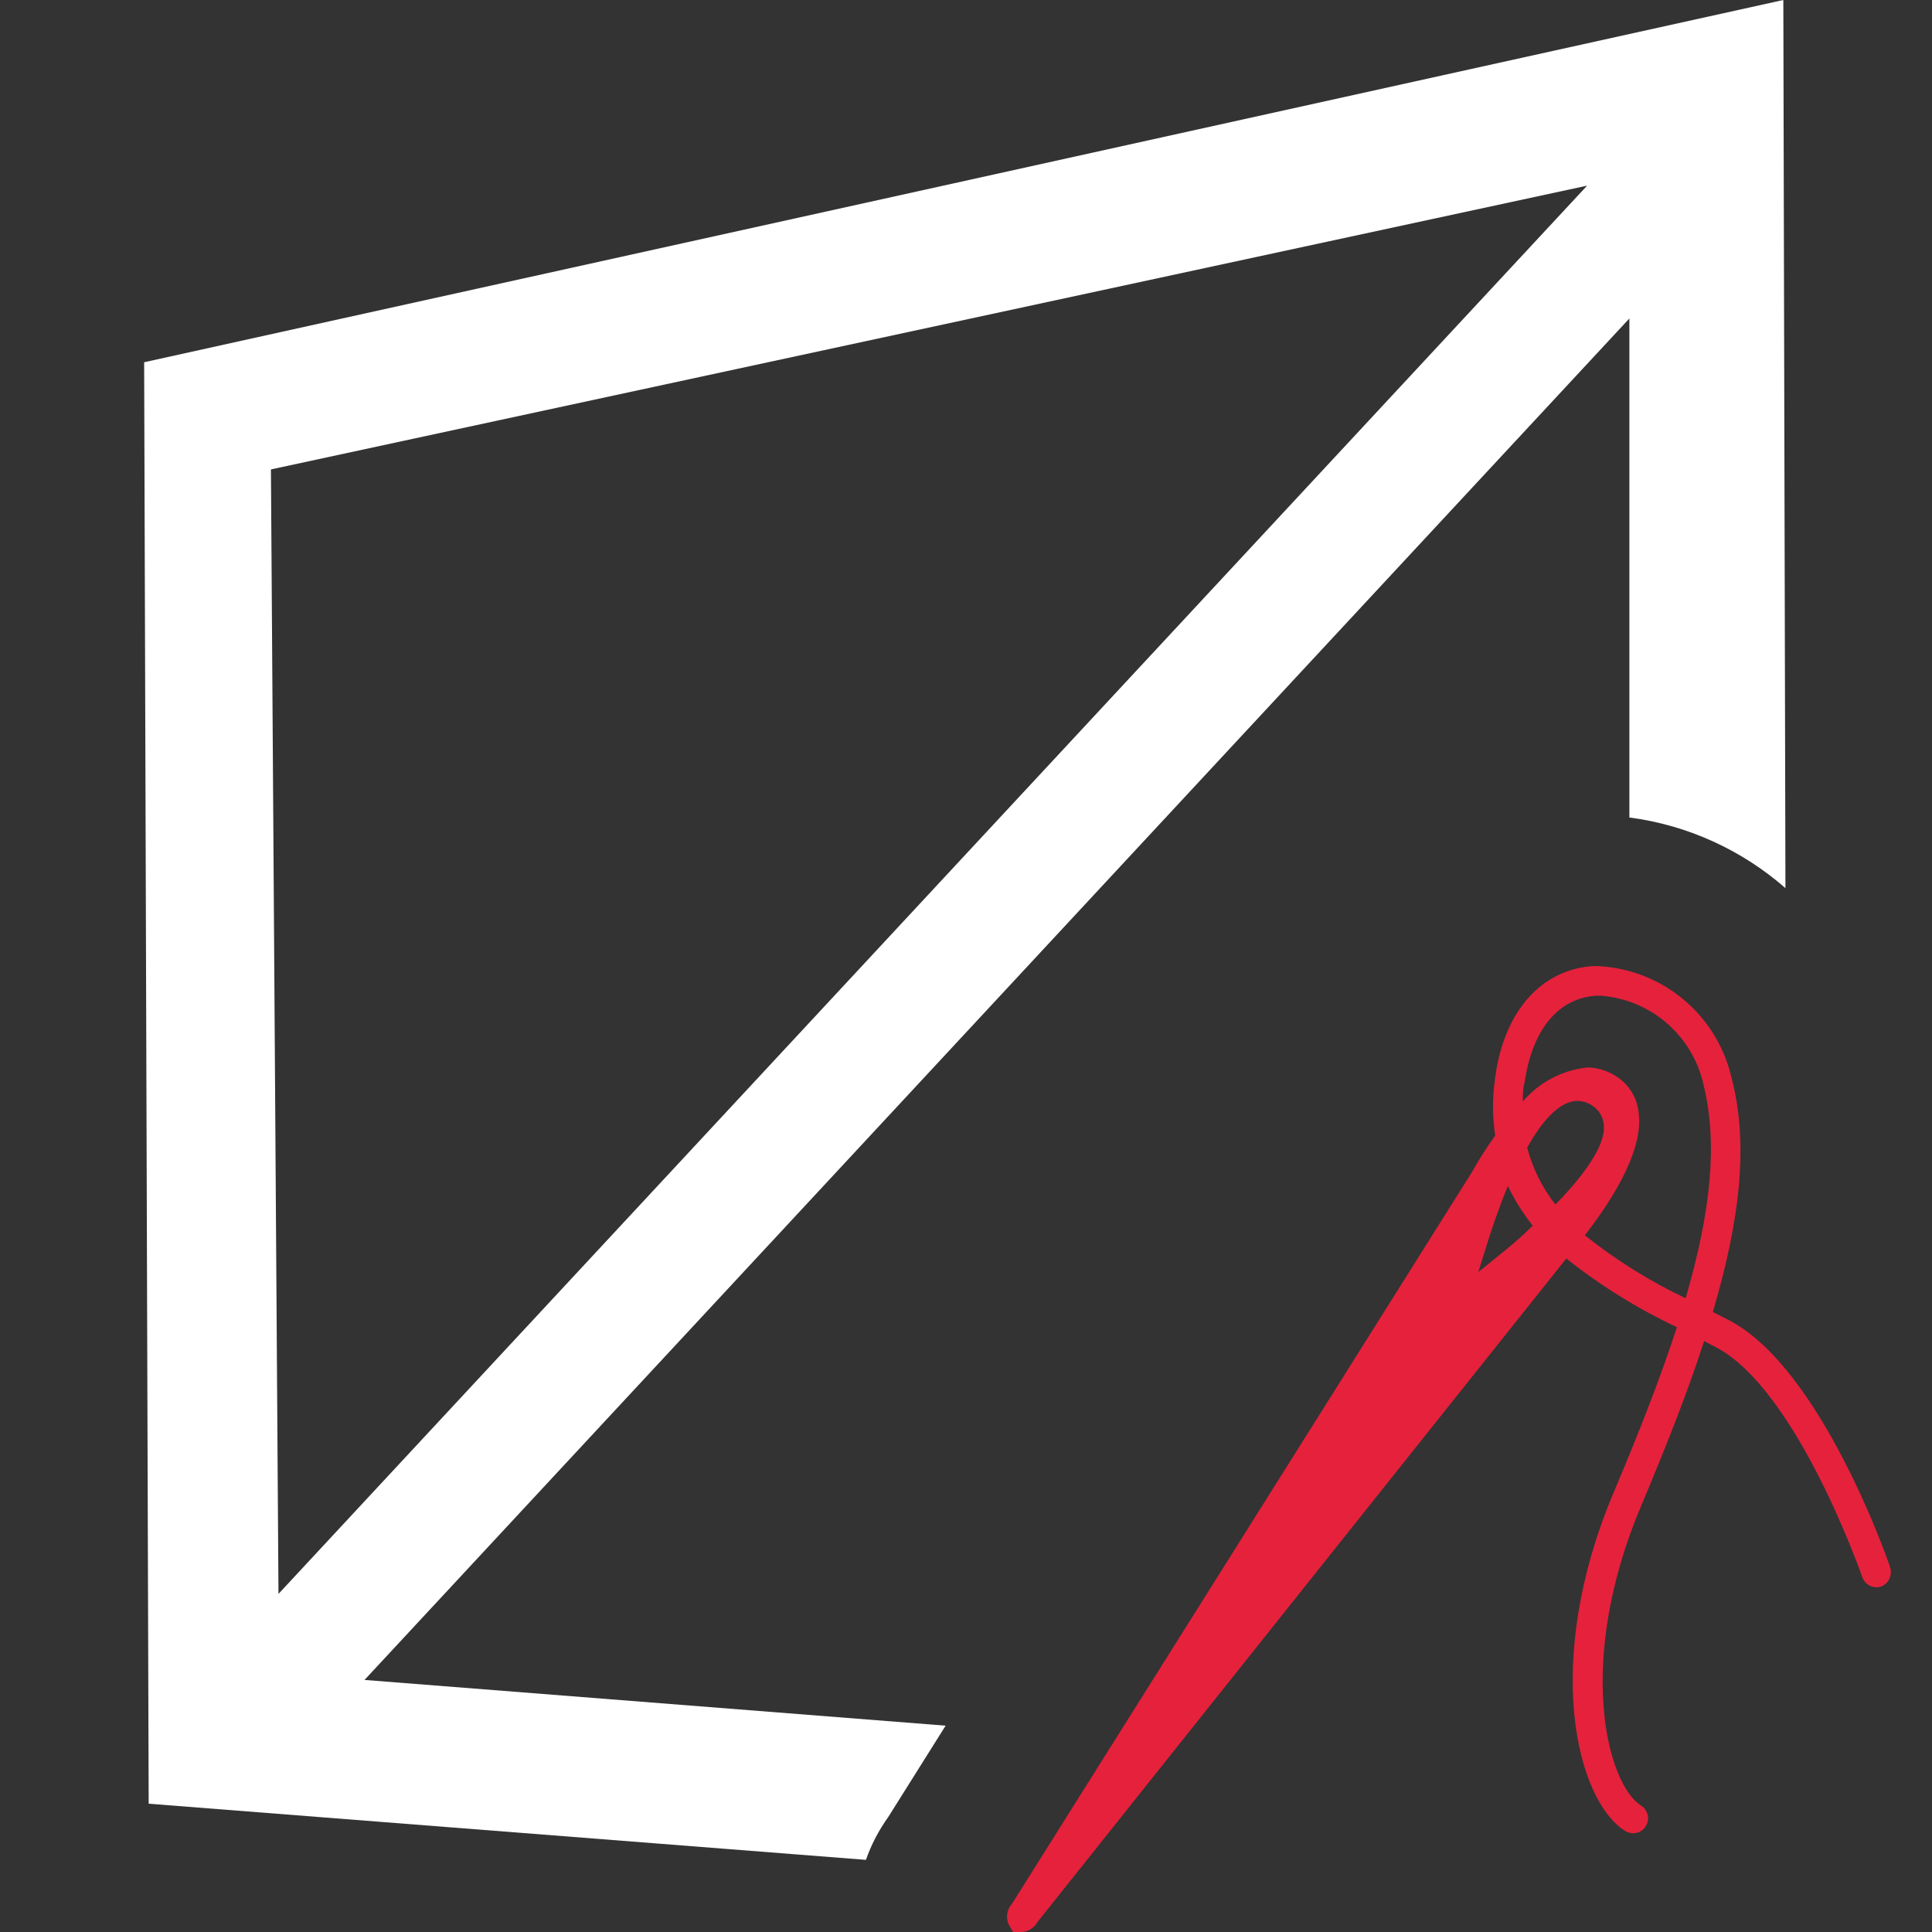
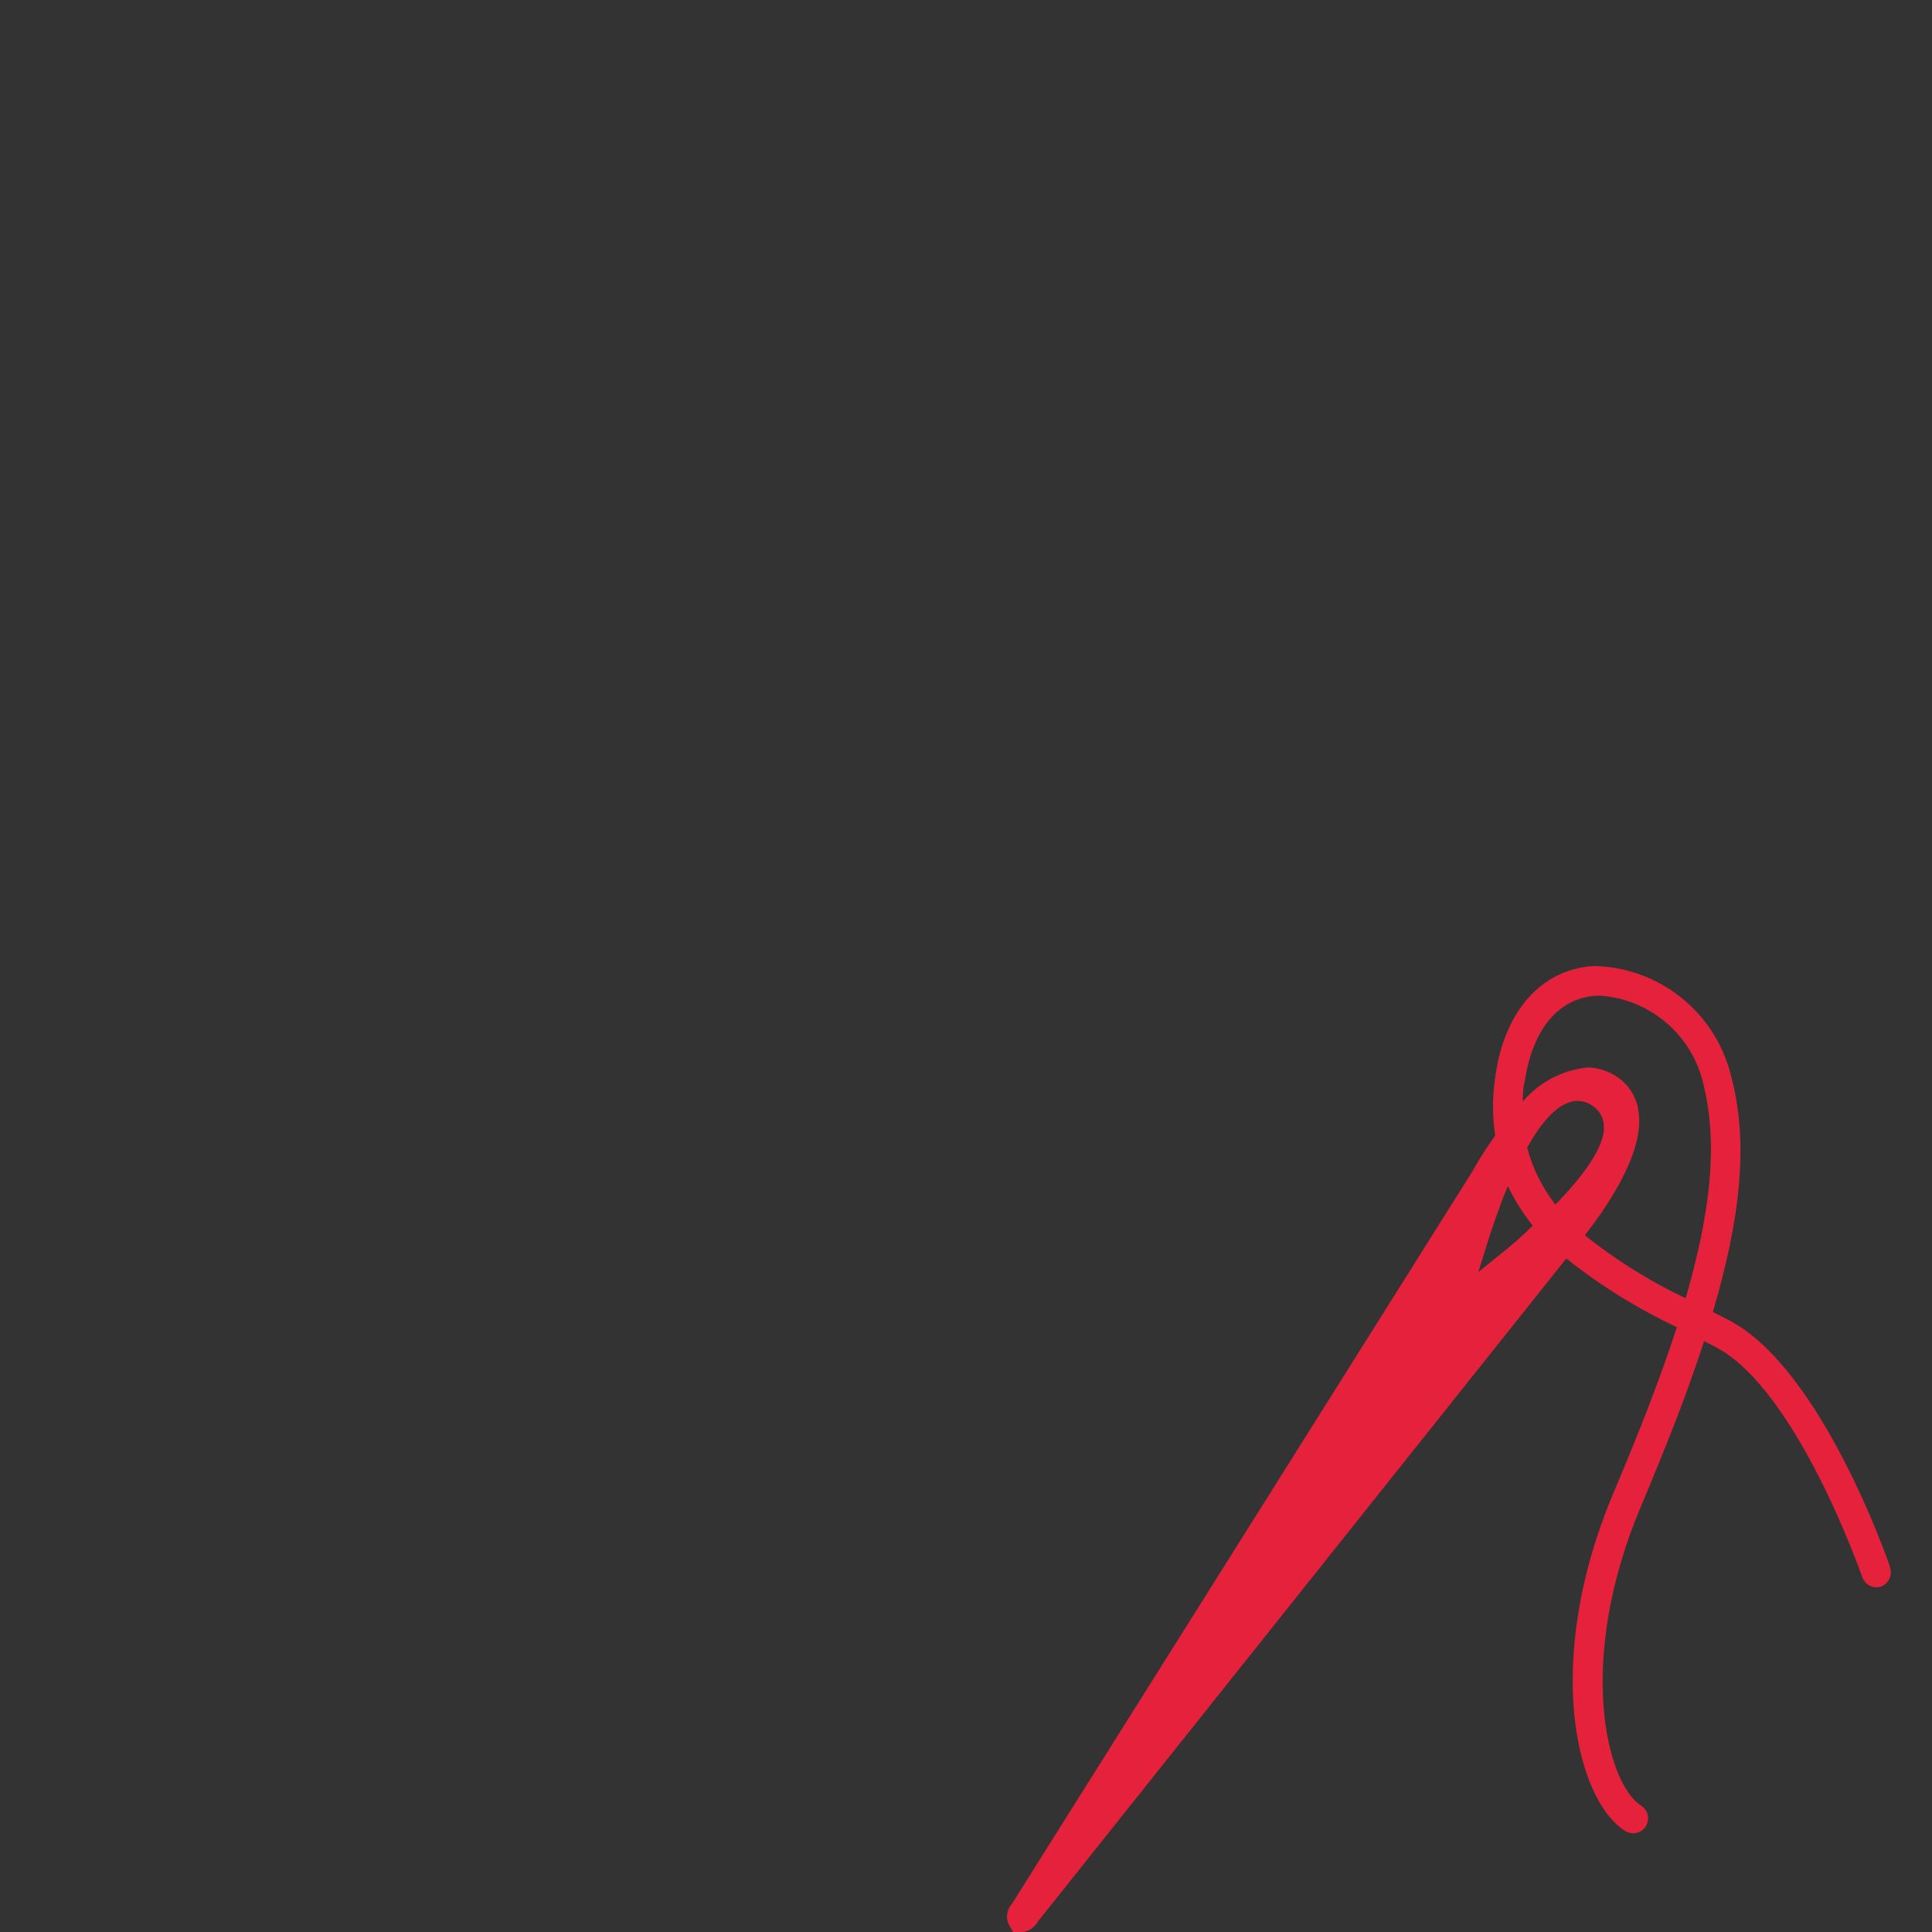
<svg xmlns="http://www.w3.org/2000/svg" id="uuid-65a18073-54f3-445c-a9ba-e5c7a2dadb9d" data-name="Calque 1" viewBox="0 0 128 128">
  <rect x="0" y="0" width="128" height="128" fill="#333333" stroke="none" />
  <defs>
    <style>
      .uuid-47258ef3-7d75-4e48-9eb3-0c49a9f8d813 {
        fill: #e6213c;
      }

      .uuid-47258ef3-7d75-4e48-9eb3-0c49a9f8d813, .uuid-de0e4e2a-a0ab-497f-b626-e16e3fef6c41 {
        stroke-width: 0px;
      }

      .uuid-de0e4e2a-a0ab-497f-b626-e16e3fef6c41 {
        fill: #fff;
      }
    </style>
  </defs>
-   <path class="uuid-de0e4e2a-a0ab-497f-b626-e16e3fef6c41" d="M118.29,58.84l-.14-58.84L9.55,24l.3,95.5,47.52,3.72c.35-1,.85-1.96,1.48-2.84l3.8-6.05-38.5-3.03L107.95,21.1v33.06c3.9.51,7.48,2.18,10.34,4.68ZM18.45,105.6l-.5-74.5L105.15,12.3,18.45,105.6Z" />
  <g id="uuid-dbc8e344-80f3-44e5-86b7-47c239c2fe26" data-name="stitch">
    <path class="uuid-47258ef3-7d75-4e48-9eb3-0c49a9f8d813" d="M125.22,103.81c-.18-.54-4.57-13.11-10.61-16.31l-1.13-.58c1.81-6.12,2.4-11.2,1.21-15.63-1.02-4.21-4.75-7.2-9.08-7.29-3.46.2-5.96,2.96-6.55,7.39-.19,1.28-.19,2.58,0,3.85-.56.77-1.07,1.57-1.53,2.4l-30.47,48.47c-.34.37-.44.91-.24,1.37l.3.52h.58c.44-.03.84-.29,1.05-.68l35.02-43.94c2.26,1.79,4.72,3.32,7.33,4.55-1.09,3.34-2.52,7.01-4.23,11.04-4.65,11.08-2.48,20.24.79,22.33.16.1.35.15.54.16.34,0,.66-.17.83-.46.3-.46.16-1.07-.3-1.37-2.3-1.47-4.35-9.59,0-19.86,1.67-3.97,3.1-7.59,4.17-10.92l.81.42c5.36,2.84,9.63,15.1,9.67,15.22.18.51.74.79,1.25.62.51-.2.77-.78.58-1.29ZM99.93,82.67l-1.99,1.61.75-2.4c.24-.72.66-1.99,1.21-3.3.45.93,1,1.81,1.65,2.62-.7.7-1.33,1.23-1.63,1.47ZM103.05,79.81c-.87-1.12-1.51-2.4-1.87-3.77.91-1.67,2.11-3.1,3.32-3.1.34,0,.67.1.95.28.48.29.79.81.81,1.37.1,1.43-1.55,3.52-3.22,5.22ZM111.67,86.01c-2.38-1.13-4.62-2.53-6.67-4.17,1.33-1.71,3.97-5.42,3.56-8.16-.1-.92-.59-1.75-1.35-2.28-.58-.42-1.27-.65-1.99-.68-1.68.16-3.24.97-4.33,2.26,0-.42,0-.83.12-1.29.52-3.5,2.24-5.56,4.73-5.72h.34c3.29.26,6.03,2.62,6.77,5.84.99,3.95.48,8.52-1.17,14.2Z" />
  </g>
</svg>